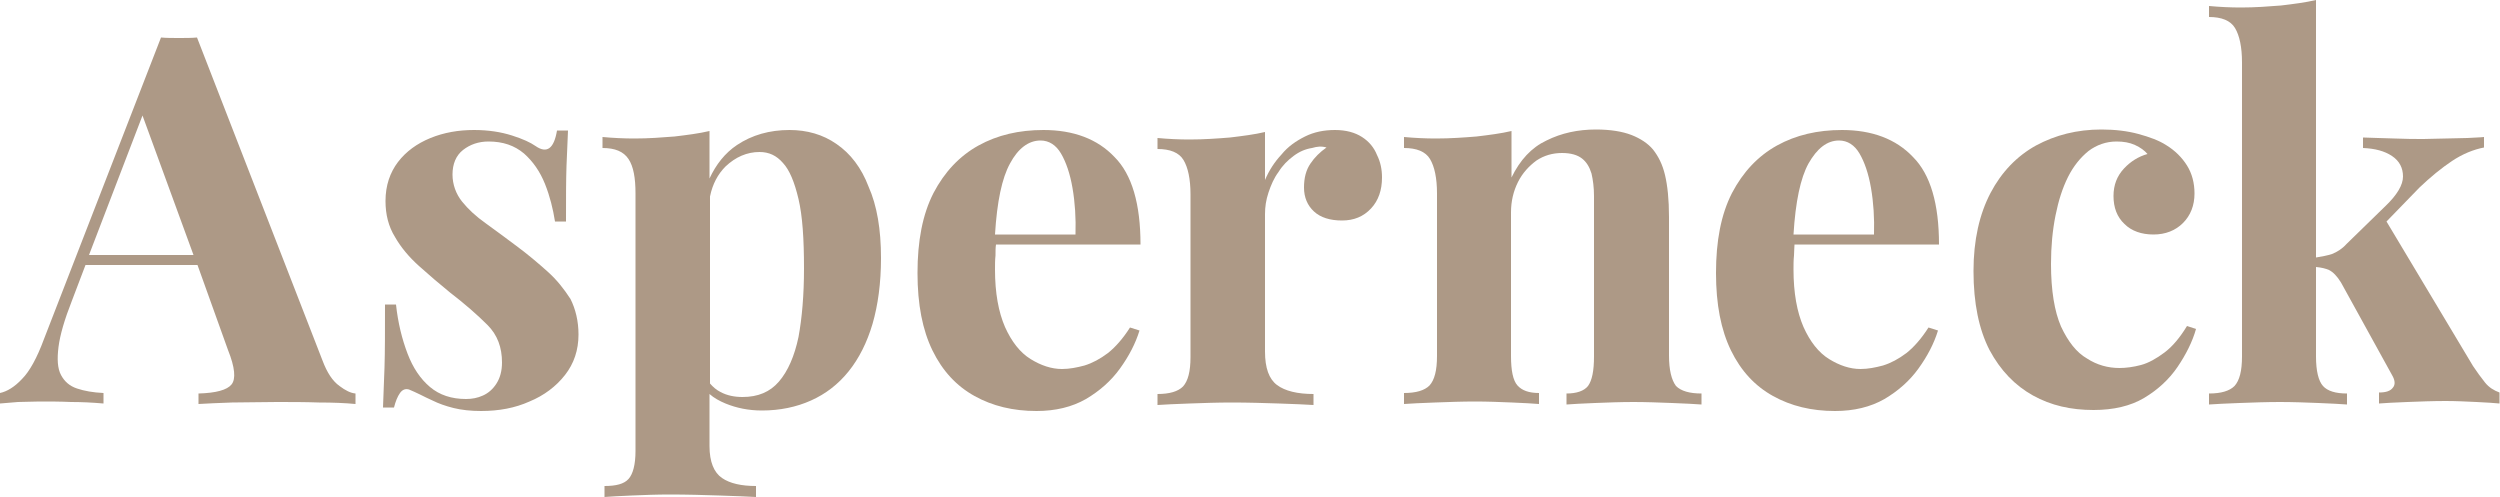
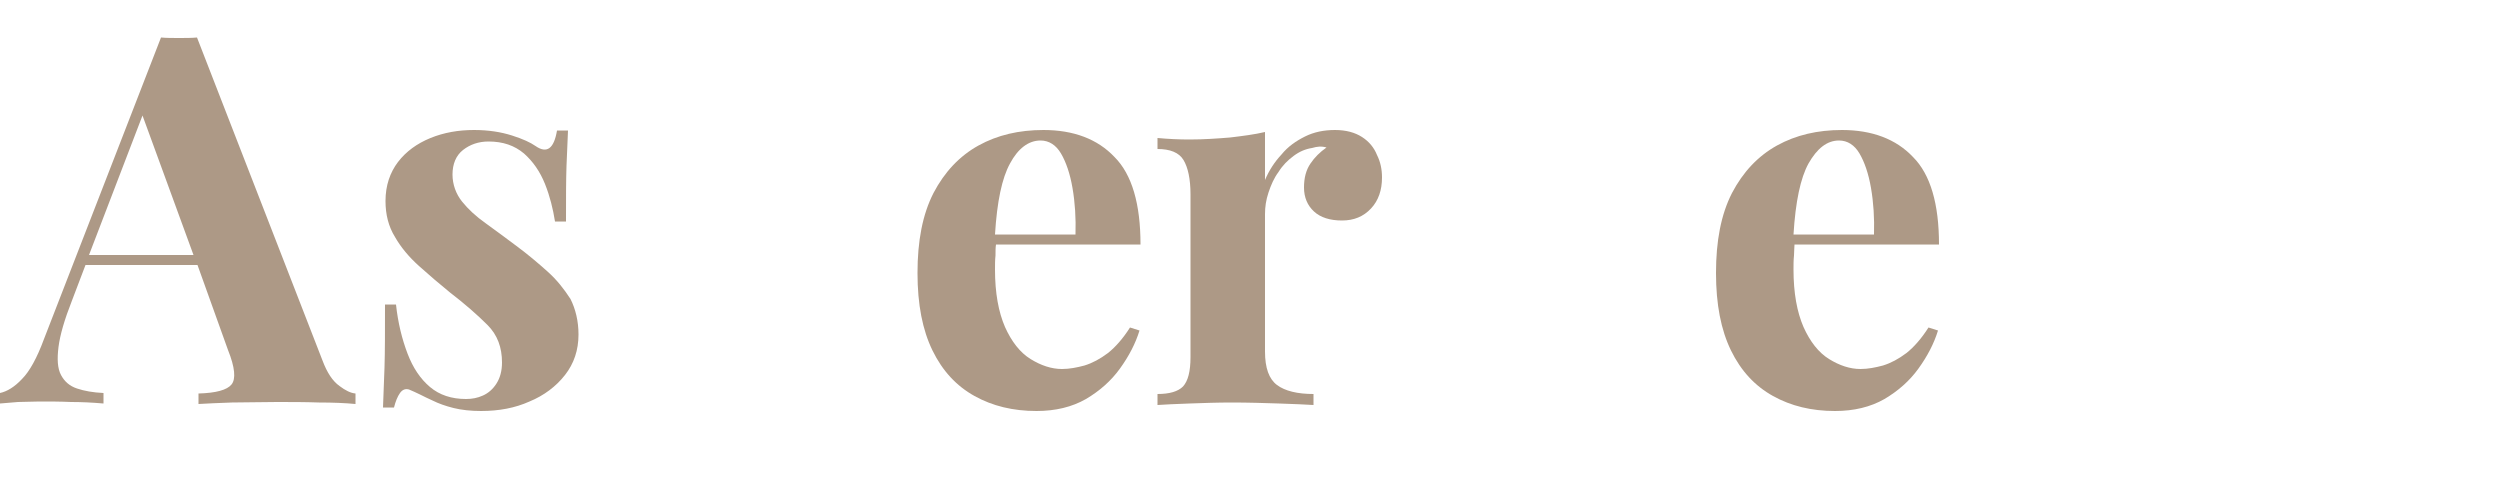
<svg xmlns="http://www.w3.org/2000/svg" version="1.1" id="Ebene_1" x="0px" y="0px" viewBox="0 0 500 99.4" style="enable-background:new 0 0 500 99.4;" xml:space="preserve">
  <style type="text/css">
	.st0{fill:#AD9986;}
</style>
  <g>
    <path class="st0" d="M109.5,54.3c-1.9-1.7-3.9-3.4-6.2-5.1c-2.1-1.6-4.2-3.1-6.1-4.5c-2-1.4-3.6-2.9-4.8-4.4s-1.9-3.4-1.9-5.4   c0-2.1,0.7-3.8,2.1-4.9c1.4-1.1,3.1-1.7,5.1-1.7c2.9,0,5.2,0.8,7.1,2.4c1.8,1.6,3.2,3.6,4.2,6.1c1,2.5,1.6,5,2,7.5h2.2   c0-4.6,0-8.3,0.1-11.1c0.1-2.8,0.2-5.1,0.3-7.1h-2.2c-0.6,3.6-2,4.7-4.3,3.1c-1-0.7-2.5-1.4-4.7-2.1c-2.2-0.7-4.7-1.1-7.6-1.1   c-3.1,0-6,0.5-8.7,1.6c-2.7,1.1-4.9,2.7-6.5,4.8c-1.6,2.1-2.5,4.7-2.5,7.8c0,2.7,0.6,5.1,1.9,7.2c1.2,2.1,2.8,4,4.8,5.8   c2,1.8,4,3.5,6.2,5.3c3,2.3,5.5,4.5,7.5,6.5c2,2,2.9,4.5,2.9,7.5c0,1.7-0.4,3.1-1.1,4.2c-0.7,1.1-1.6,1.9-2.7,2.4   c-1.1,0.5-2.2,0.7-3.4,0.7c-2.9,0-5.3-0.8-7.2-2.4c-1.9-1.6-3.4-3.8-4.5-6.7c-1.1-2.9-1.9-6.1-2.3-9.8h-2.2c0,5.2,0,9.4-0.1,12.6   c-0.1,3.2-0.2,5.8-0.3,8h2.2c0.3-1.2,0.7-2.2,1.2-2.9c0.5-0.7,1.1-0.9,1.8-0.7c0.7,0.3,1.4,0.6,2.2,1c0.8,0.4,1.6,0.8,2.5,1.2   c1.2,0.6,2.6,1.1,4.2,1.5c1.6,0.4,3.5,0.6,5.5,0.6c3.6,0,6.8-0.6,9.7-1.9c2.9-1.2,5.3-3,7.1-5.3c1.8-2.3,2.7-5,2.7-8.1   c0-2.7-0.6-5.1-1.6-7.1C112.8,57.8,111.4,56,109.5,54.3z" />
-     <path class="st0" d="M167.3,28.8c-2.7-1.9-5.9-2.8-9.4-2.8c-4,0-7.5,1-10.5,3c-2.4,1.6-4.2,3.9-5.5,6.7v-9.5   c-2.1,0.5-4.5,0.8-7,1.1c-2.5,0.2-5.2,0.4-8,0.4c-2.1,0-4.2-0.1-6.4-0.3v2.2c2.5,0,4.2,0.7,5.2,2.2c1,1.5,1.4,3.8,1.4,6.9v51.5   c0,2.7-0.5,4.6-1.4,5.6c-0.9,1-2.5,1.4-4.8,1.4v2.2c1.2-0.1,3.1-0.2,5.5-0.3c2.4-0.1,4.9-0.2,7.5-0.2c3.5,0,6.8,0.1,9.9,0.2   c3.1,0.1,5.6,0.2,7.4,0.3v-2.2c-2.9,0-5.2-0.5-6.8-1.6c-1.6-1.1-2.5-3.2-2.5-6.4V78.8c0.9,0.8,2,1.4,3.2,1.9   c2.2,0.9,4.6,1.4,7.3,1.4c3.6,0,6.9-0.7,9.8-2c2.9-1.3,5.4-3.2,7.5-5.8c2.1-2.6,3.7-5.8,4.8-9.5c1.1-3.8,1.7-8.2,1.7-13.2   c0-5.7-0.8-10.5-2.5-14.3C172.3,33.6,170.1,30.7,167.3,28.8z M159.7,67.4c-0.8,3.8-2.1,6.8-3.9,8.9c-1.8,2.1-4.2,3.1-7.3,3.1   c-1.6,0-3.1-0.3-4.4-1c-0.8-0.4-1.5-1-2.1-1.7V39.3c0.5-2.5,1.6-4.5,3.1-6c2-1.9,4.3-2.9,6.8-2.9c1.9,0,3.4,0.7,4.7,2.2   c1.3,1.4,2.3,3.8,3.1,7.2c0.8,3.4,1.1,8,1.1,13.9C160.8,59,160.4,63.6,159.7,67.4z" />
    <path class="st0" d="M64.5,72.1L39.4,7.5c-1.1,0.1-2.3,0.1-3.6,0.1c-1.3,0-2.5,0-3.6-0.1L8.8,67.8c-1.4,3.8-2.9,6.5-4.4,8   c-1.5,1.6-3,2.5-4.4,2.8v2.1c1-0.1,2.2-0.2,3.6-0.3c1.3,0,2.8-0.1,4.3-0.1c2.1,0,4.2,0,6.3,0.1c2.1,0,4.2,0.1,6.5,0.3v-2.1   c-2.1-0.1-3.8-0.4-5.3-0.9c-1.5-0.5-2.5-1.4-3.2-2.7c-0.7-1.3-0.8-3.2-0.5-5.6c0.3-2.4,1.2-5.5,2.7-9.3l2.7-7.1h22.4L45.6,70   c1.4,3.5,1.6,5.8,0.7,6.9c-0.9,1.1-3.1,1.7-6.6,1.8v2.1c1.6-0.1,3.9-0.2,6.7-0.3c2.8,0,5.8-0.1,9-0.1c2.8,0,5.6,0,8.4,0.1   c2.8,0,5.2,0.1,7.3,0.3v-2.1c-1-0.1-2-0.6-3.2-1.5C66.5,76.2,65.4,74.5,64.5,72.1z M17.8,51l10.7-27.9L38.7,51H17.8z" />
-     <path class="st0" d="M333.8,71.1V43.4c0-3.5-0.3-6.3-0.8-8.4c-0.5-2.1-1.3-3.7-2.4-5.1c-1-1.2-2.5-2.2-4.3-2.9   c-1.8-0.7-4.2-1.1-7.1-1.1c-3.6,0-6.9,0.7-9.9,2.2c-3,1.4-5.3,3.9-7,7.4v-9.3c-2.1,0.5-4.5,0.8-7,1.1c-2.5,0.2-5.2,0.4-8.1,0.4   c-2.1,0-4.2-0.1-6.4-0.3v2.2c2.5,0,4.3,0.7,5.2,2.2c0.9,1.5,1.4,3.8,1.4,6.9v32.5c0,2.9-0.5,4.8-1.5,5.9c-1,1-2.7,1.5-5.1,1.5v2.2   c1.4-0.1,3.4-0.2,6.2-0.3c2.7-0.1,5.4-0.2,8-0.2c2.5,0,5,0.1,7.4,0.2c2.4,0.1,4.2,0.2,5.4,0.3v-2.2c-2,0-3.4-0.5-4.3-1.5   c-0.9-1-1.3-3-1.3-5.9V42.5c0-2.3,0.5-4.3,1.4-6.1c0.9-1.8,2.2-3.2,3.7-4.3c1.5-1,3.2-1.5,5.1-1.5c1.8,0,3.1,0.4,4,1.1   c0.9,0.7,1.5,1.7,1.9,3c0.3,1.3,0.5,2.8,0.5,4.5v32.1c0,2.9-0.4,4.8-1.2,5.9c-0.8,1-2.3,1.5-4.3,1.5v2.2c1.3-0.1,3.2-0.2,5.7-0.3   c2.5-0.1,5.1-0.2,7.7-0.2c2.5,0,5.1,0.1,7.7,0.2c2.6,0.1,4.6,0.2,5.9,0.3v-2.2c-2.4,0-4.1-0.5-5.1-1.5   C334.3,76,333.8,74,333.8,71.1z" />
-     <path class="st0" d="M432.9,70.5c-1.6,1.2-3.2,2.1-4.7,2.5c-1.5,0.4-3,0.6-4.3,0.6c-2.3,0-4.5-0.6-6.5-1.9   c-2.1-1.2-3.8-3.4-5.2-6.4c-1.3-3-2-7.2-2-12.5c0-3.5,0.3-6.7,0.9-9.7c0.6-3,1.4-5.5,2.5-7.7c1.1-2.2,2.5-3.9,4.1-5.2   c1.6-1.2,3.5-1.9,5.6-1.9c1.4,0,2.6,0.2,3.7,0.7c1.1,0.5,1.9,1.1,2.5,1.8c-1.8,0.5-3.4,1.5-4.7,2.9c-1.4,1.5-2.1,3.3-2.1,5.5   c0,2.3,0.7,4.2,2.2,5.6c1.4,1.4,3.4,2.1,5.8,2.1c2.4,0,4.4-0.8,5.9-2.3c1.5-1.5,2.3-3.5,2.3-5.9c0-2.1-0.5-4-1.5-5.6   c-1-1.6-2.4-3-4.2-4.1c-1.4-0.9-3.3-1.6-5.5-2.2c-2.2-0.6-4.7-0.9-7.4-0.9c-4.9,0-9.2,1.1-13.1,3.2c-3.8,2.1-6.9,5.3-9.1,9.5   c-2.2,4.2-3.4,9.4-3.4,15.6c0,6.5,1.1,11.7,3.2,15.8c2.2,4.1,5.1,7.1,8.7,9.1c3.6,2,7.6,2.9,12.1,2.9c4,0,7.4-0.8,10.1-2.4   c2.7-1.6,5-3.7,6.7-6.2c1.7-2.5,3-5.1,3.7-7.6l-1.8-0.6C436,67.5,434.5,69.3,432.9,70.5z" />
-     <path class="st0" d="M497,76.5c-0.8-1-1.6-2.1-2.4-3.3l-17.3-28.9l6.6-6.8c2.2-2.1,4.4-3.9,6.5-5.3c2.1-1.4,4.3-2.3,6.4-2.7v-2.1   c-0.8,0.1-1.9,0.1-3.3,0.2c-1.4,0-2.8,0.1-4.4,0.1c-1.5,0-3,0.1-4.4,0.1c-1.6,0-3.5,0-5.8-0.1c-2.3-0.1-4.4-0.1-6.3-0.2v2.1   c2.4,0.1,4.3,0.6,5.8,1.6c1.5,1,2.2,2.4,2.2,4.1c0,1.7-1.2,3.7-3.5,5.9l-7.8,7.6c-0.9,1-1.9,1.6-2.9,2c-0.9,0.3-2,0.5-3.2,0.7V0   c-2.1,0.5-4.5,0.8-7,1.1c-2.5,0.2-5.2,0.4-8,0.4c-2.1,0-4.2-0.1-6.4-0.3v2.2c2.5,0,4.3,0.7,5.2,2.2c0.9,1.5,1.4,3.8,1.4,6.9v58.8   c0,2.9-0.5,4.8-1.5,5.9c-1,1-2.7,1.5-5.1,1.5v2.2c1.4-0.1,3.4-0.2,6.1-0.3c2.7-0.1,5.4-0.2,8.1-0.2c2.6,0,5.2,0.1,7.7,0.2   c2.5,0.1,4.4,0.2,5.7,0.3v-2.2c-2.3,0-3.9-0.5-4.8-1.5c-0.9-1-1.4-3-1.4-5.9V53.4c1.1,0.1,1.9,0.3,2.6,0.6c0.8,0.4,1.6,1.2,2.4,2.5   l10.2,18.5c0.6,1,0.7,1.9,0.2,2.5c-0.5,0.7-1.4,1-2.8,1v2.2c1.2-0.1,3.1-0.2,5.7-0.3c2.5-0.1,5.1-0.2,7.6-0.2   c2.1,0,4.1,0.1,6.2,0.2c2.1,0.1,3.6,0.2,4.6,0.3v-2.2C498.8,78.1,497.8,77.5,497,76.5z" />
    <path class="st0" d="M199.2,48.9h28.9c0-8.1-1.7-14-5.2-17.5c-3.4-3.6-8.2-5.4-14.2-5.4c-4.9,0-9.2,1-13,3.1   c-3.8,2.1-6.8,5.3-9,9.5c-2.2,4.3-3.2,9.6-3.2,16c0,6.3,1,11.4,3,15.5c2,4.1,4.8,7.1,8.4,9.1c3.6,2,7.7,3,12.4,3   c3.8,0,7.1-0.8,9.9-2.4c2.7-1.6,5-3.6,6.8-6.1c1.8-2.5,3.1-5,3.9-7.6l-1.9-0.6c-1.4,2.2-2.9,3.9-4.4,5.1c-1.6,1.2-3.1,2-4.7,2.5   c-1.5,0.4-3,0.7-4.5,0.7c-2.1,0-4.2-0.7-6.3-2c-2.1-1.3-3.8-3.5-5.1-6.4c-1.3-3-2-6.8-2-11.5c0-1,0-1.9,0.1-2.8   C199.1,50.2,199.1,49.5,199.2,48.9z M208.1,28.1c1.7,0,3.1,0.9,4.1,2.6c1,1.7,1.8,4,2.3,6.9c0.5,2.9,0.7,6,0.6,9.3h-16.1   c0.4-6.6,1.4-11.3,3-14.2C203.6,29.7,205.7,28.1,208.1,28.1z" />
    <path class="st0" d="M272.4,27.4c-1.4-0.9-3.2-1.4-5.4-1.4c-2.2,0-4.2,0.4-6,1.3c-1.8,0.9-3.4,2-4.7,3.6c-1.4,1.5-2.5,3.2-3.3,5.1   v-9.6c-2.1,0.5-4.5,0.8-7,1.1c-2.5,0.2-5.2,0.4-8.1,0.4c-2.1,0-4.2-0.1-6.4-0.3v2.2c2.5,0,4.3,0.7,5.2,2.2c0.9,1.5,1.4,3.8,1.4,6.9   v32.5c0,2.9-0.5,4.8-1.5,5.9c-1,1-2.7,1.5-5.1,1.5v2.2c1.4-0.1,3.6-0.2,6.4-0.3c2.8-0.1,5.6-0.2,8.4-0.2c3.3,0,6.5,0.1,9.5,0.2   c3,0.1,5.3,0.2,6.9,0.3v-2.2c-3.2,0-5.7-0.6-7.3-1.8c-1.6-1.2-2.4-3.4-2.4-6.7V42.8c0-1.4,0.2-2.8,0.7-4.3c0.5-1.5,1.1-2.9,2-4.1   c0.8-1.3,1.8-2.3,3-3.2c1.2-0.9,2.4-1.4,3.7-1.6c1-0.3,1.9-0.4,2.9-0.1c-1.3,0.9-2.4,2-3.2,3.2c-0.9,1.3-1.3,2.9-1.3,4.8   c0,2,0.7,3.6,2,4.8c1.3,1.2,3.2,1.8,5.6,1.8c2.4,0,4.3-0.8,5.8-2.4c1.5-1.6,2.2-3.7,2.2-6.2c0-1.6-0.3-3.1-1-4.5   C274.8,29.5,273.8,28.3,272.4,27.4z" />
    <path class="st0" d="M358.9,48.9h28.9c0-8.1-1.7-14-5.2-17.5c-3.4-3.6-8.2-5.4-14.2-5.4c-4.9,0-9.2,1-13,3.1   c-3.8,2.1-6.8,5.3-9,9.5c-2.2,4.3-3.2,9.6-3.2,16c0,6.3,1,11.4,3,15.5c2,4.1,4.8,7.1,8.4,9.1c3.6,2,7.7,3,12.4,3   c3.8,0,7.1-0.8,9.9-2.4c2.7-1.6,5-3.6,6.8-6.1c1.8-2.5,3.1-5,3.9-7.6l-1.9-0.6c-1.4,2.2-2.9,3.9-4.4,5.1c-1.6,1.2-3.1,2-4.7,2.5   c-1.5,0.4-3,0.7-4.5,0.7c-2.1,0-4.2-0.7-6.3-2c-2.1-1.3-3.8-3.5-5.1-6.4c-1.3-3-2-6.8-2-11.5c0-1,0-1.9,0.1-2.8   C358.8,50.2,358.9,49.5,358.9,48.9z M367.8,28.1c1.7,0,3.1,0.9,4.1,2.6c1,1.7,1.8,4,2.3,6.9c0.5,2.9,0.7,6,0.6,9.3h-16.1   c0.4-6.6,1.4-11.3,3-14.2C363.4,29.7,365.4,28.1,367.8,28.1z" />
  </g>
</svg>